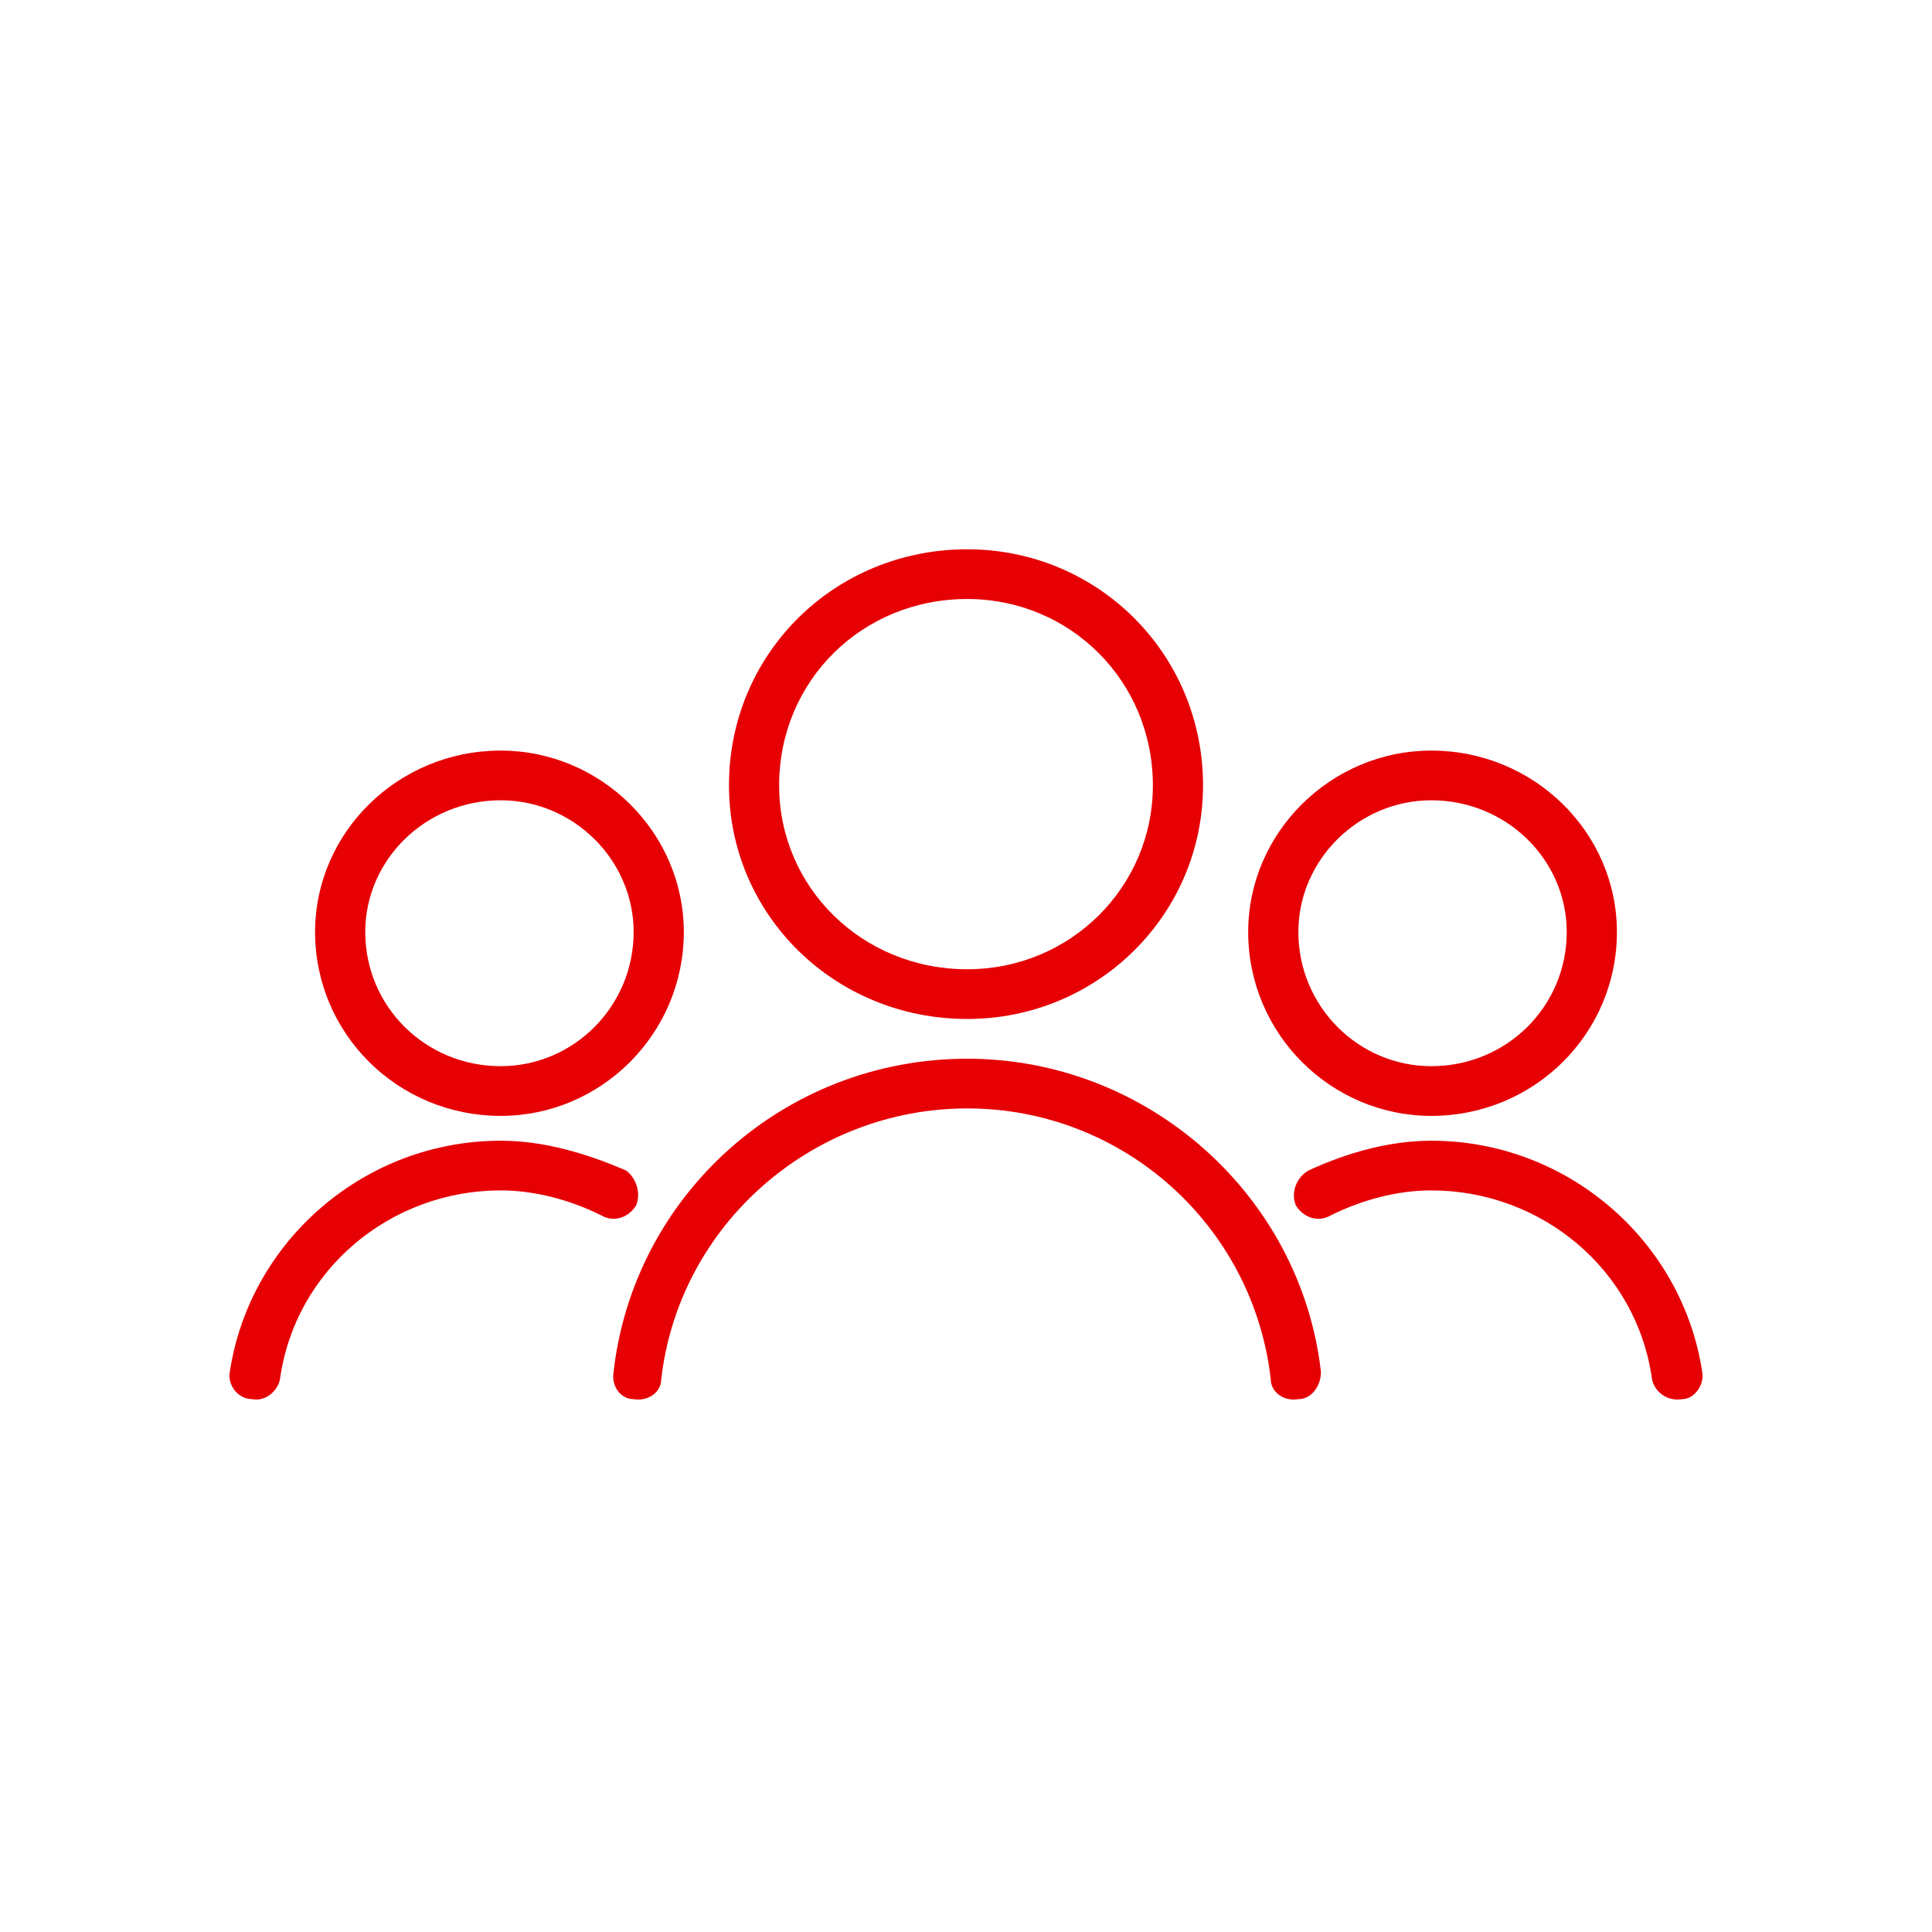
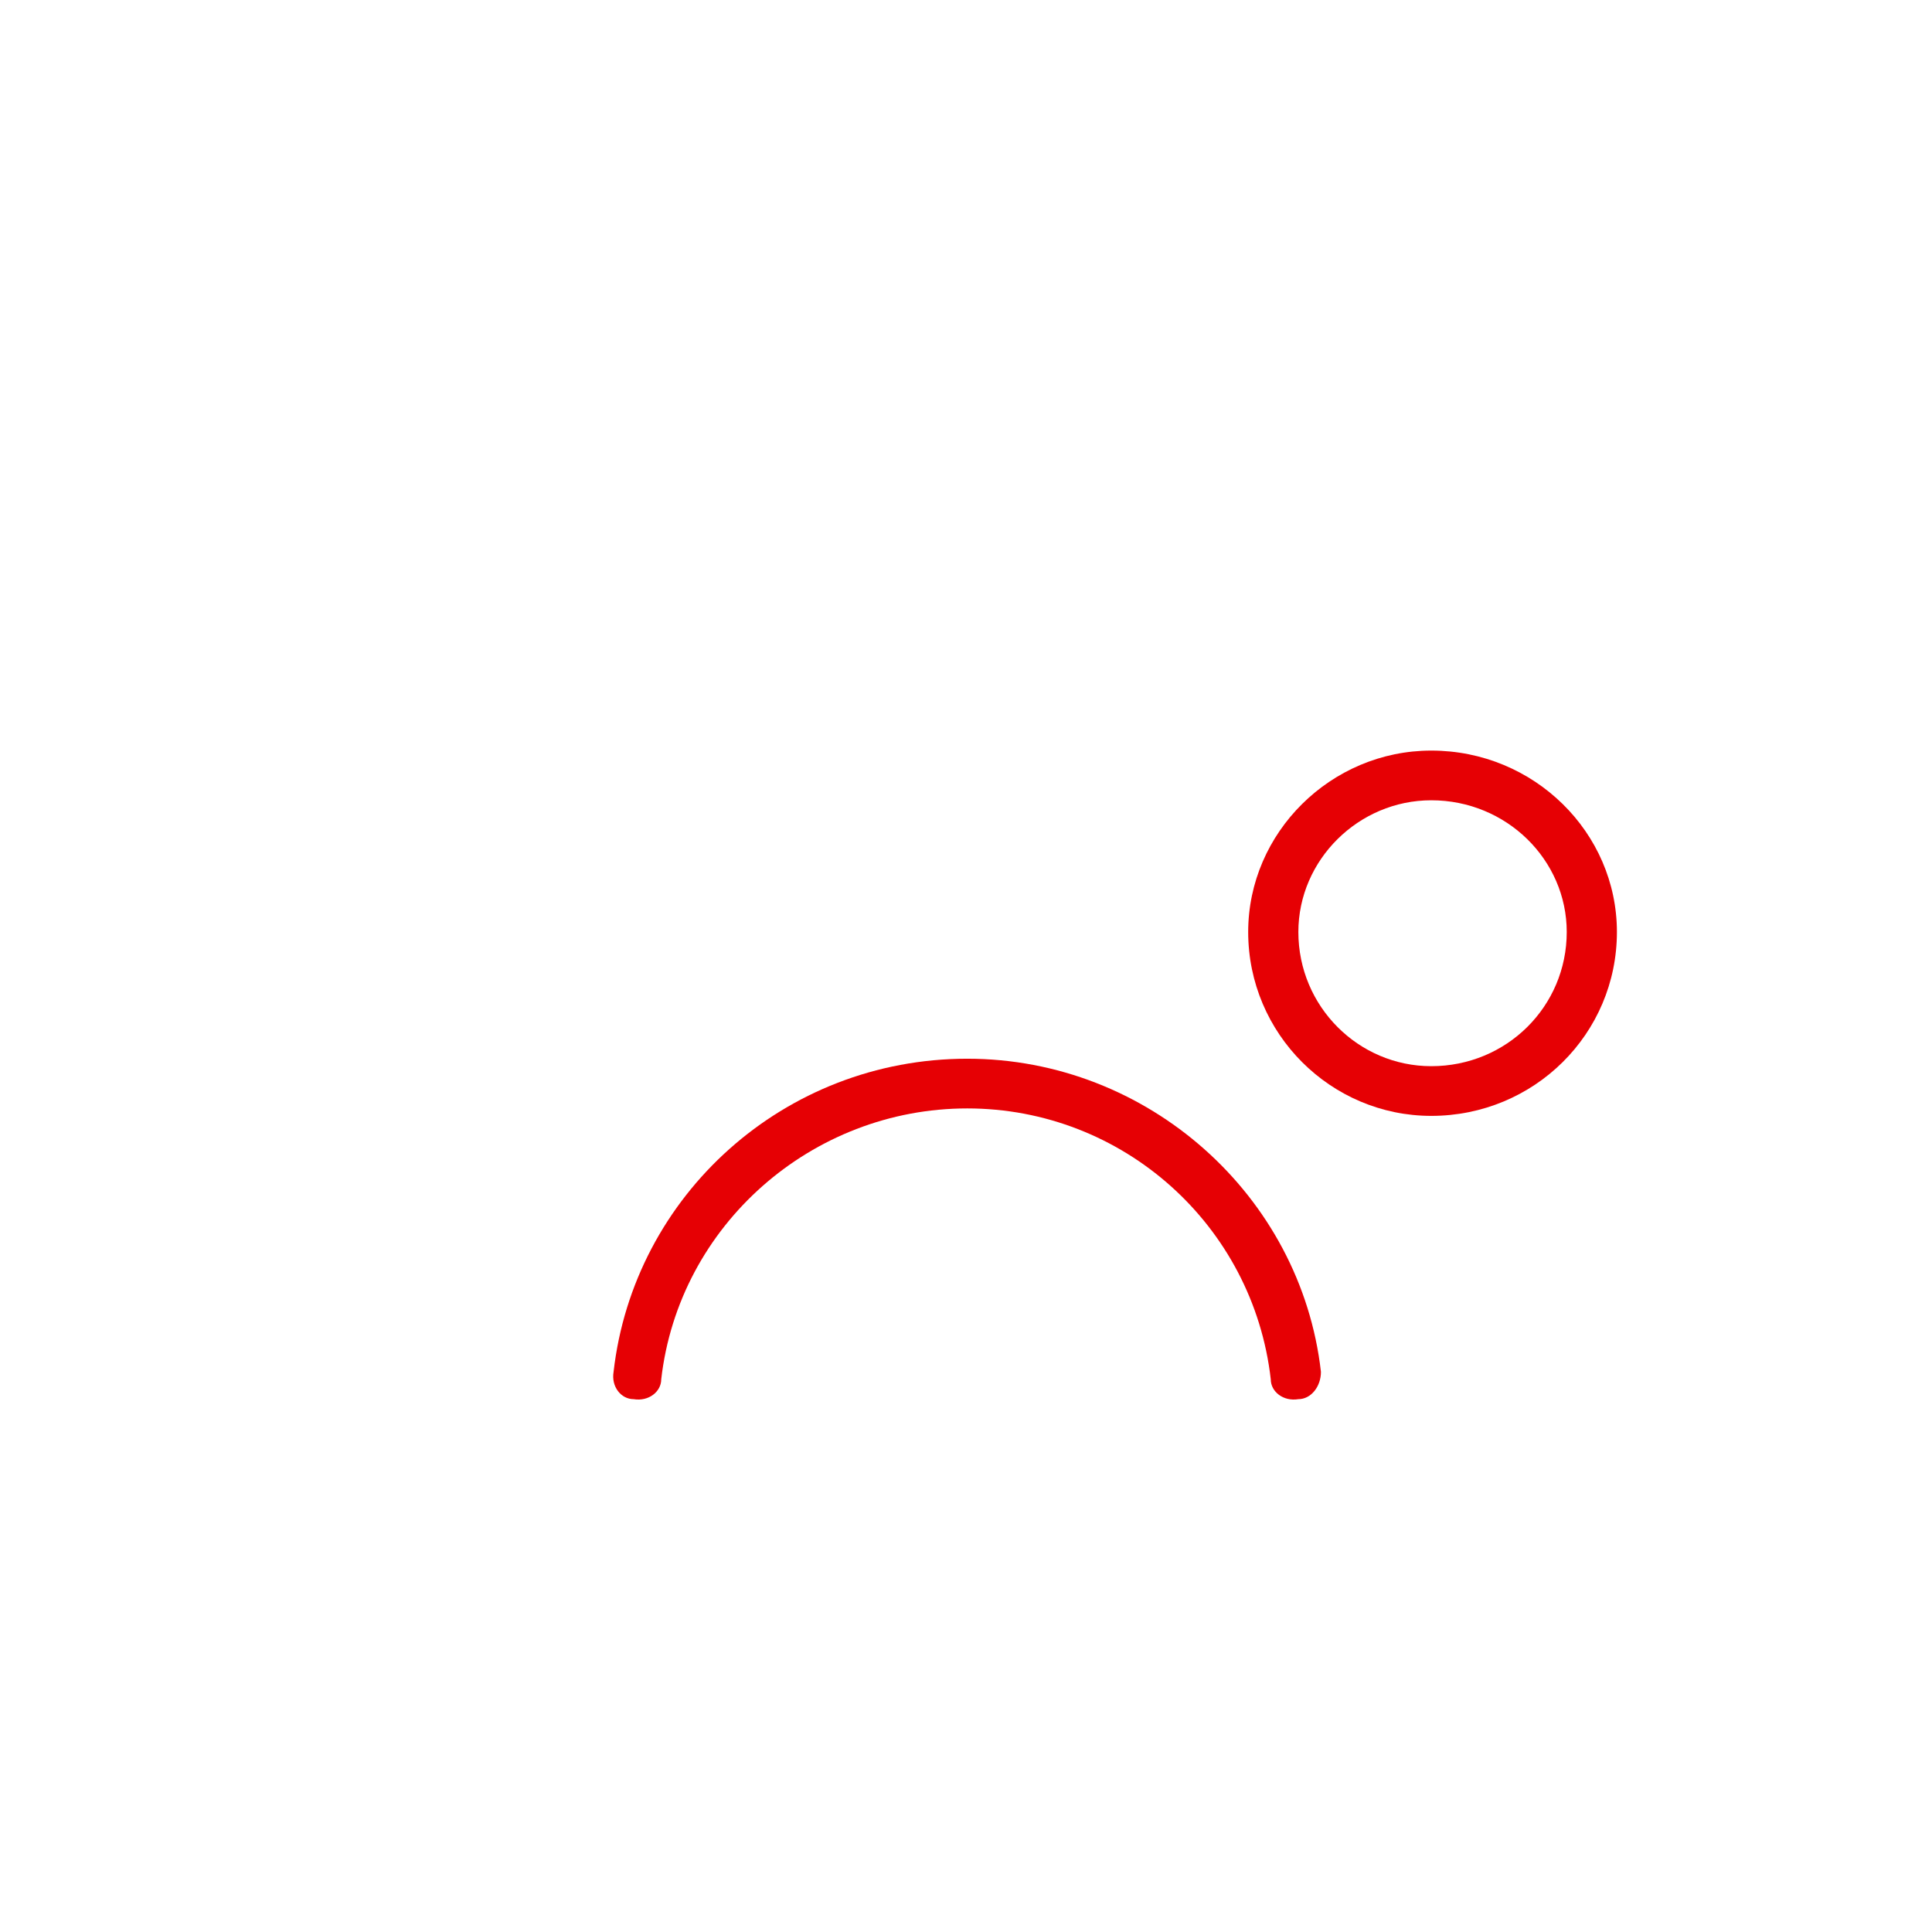
<svg xmlns="http://www.w3.org/2000/svg" width="102px" height="102px" viewBox="0 0 102 102" version="1.1">
  <title>Icono 29</title>
  <desc>Created with Sketch.</desc>
  <defs />
  <g id="Icono-29" stroke="none" stroke-width="1" fill="none" fill-rule="evenodd">
    <g id="noun_people_2989920" transform="translate(12, 29)" fill="#E60004" fill-rule="nonzero">
      <g id="Group">
-         <path d="M39.066,0 C45.952,0 51.514,5.51 51.514,12.464 C51.514,19.286 45.952,24.796 39.066,24.796 C32.048,24.796 26.486,19.286 26.486,12.464 C26.486,5.51 32.048,0 39.066,0 Z M39.066,2.624 C33.504,2.624 29.134,6.953 29.134,12.464 C29.134,17.843 33.504,22.172 39.066,22.172 C44.496,22.172 48.866,17.843 48.866,12.464 C48.866,6.953 44.496,2.624 39.066,2.624 Z" id="Shape" />
        <path d="M22.91,43.819 C22.91,44.475 22.248,45 21.453,44.869 C20.791,44.869 20.261,44.213 20.394,43.426 C21.453,34.111 29.399,26.895 39.066,26.895 C48.601,26.895 56.679,34.111 57.739,43.426 C57.739,44.213 57.209,44.869 56.547,44.869 C55.752,45 55.09,44.475 55.09,43.819 C54.163,35.685 47.277,29.519 39.066,29.519 C30.856,29.519 23.837,35.685 22.91,43.819 Z" id="Shape" />
        <path d="M63.565,10.627 C68.995,10.627 73.365,14.956 73.365,20.204 C73.365,25.583 68.995,29.913 63.565,29.913 C58.268,29.913 53.898,25.583 53.898,20.204 C53.898,14.956 58.268,10.627 63.565,10.627 Z M63.565,13.251 C59.725,13.251 56.547,16.399 56.547,20.204 C56.547,24.14 59.725,27.289 63.565,27.289 C67.538,27.289 70.716,24.14 70.716,20.204 C70.716,16.399 67.538,13.251 63.565,13.251 Z" id="Shape" />
-         <path d="M58.268,35.16 C57.606,35.554 56.812,35.292 56.414,34.636 C56.149,33.98 56.414,33.192 57.076,32.799 C59.063,31.88 61.314,31.224 63.565,31.224 C70.716,31.224 76.808,36.472 77.868,43.426 C78,44.082 77.47,44.869 76.808,44.869 C76.014,45 75.351,44.475 75.219,43.819 C74.424,38.047 69.392,33.848 63.565,33.848 C61.711,33.848 59.857,34.373 58.268,35.16 Z" id="Shape" />
-         <path d="M14.435,10.627 C19.732,10.627 24.102,14.956 24.102,20.204 C24.102,25.583 19.732,29.913 14.435,29.913 C9.005,29.913 4.635,25.583 4.635,20.204 C4.635,14.956 9.005,10.627 14.435,10.627 Z M14.435,13.251 C10.462,13.251 7.284,16.399 7.284,20.204 C7.284,24.14 10.462,27.289 14.435,27.289 C18.275,27.289 21.453,24.14 21.453,20.204 C21.453,16.399 18.275,13.251 14.435,13.251 Z" id="Shape" />
-         <path d="M2.781,43.819 C2.649,44.475 1.986,45 1.324,44.869 C0.53,44.869 -2.49800181e-16,44.082 0.132,43.426 C1.192,36.472 7.284,31.224 14.435,31.224 C16.686,31.224 18.937,31.88 21.056,32.799 C21.586,33.192 21.851,33.98 21.586,34.636 C21.188,35.292 20.394,35.554 19.732,35.16 C18.143,34.373 16.289,33.848 14.435,33.848 C8.608,33.848 3.576,38.047 2.781,43.819 Z" id="Shape" />
      </g>
    </g>
  </g>
</svg>